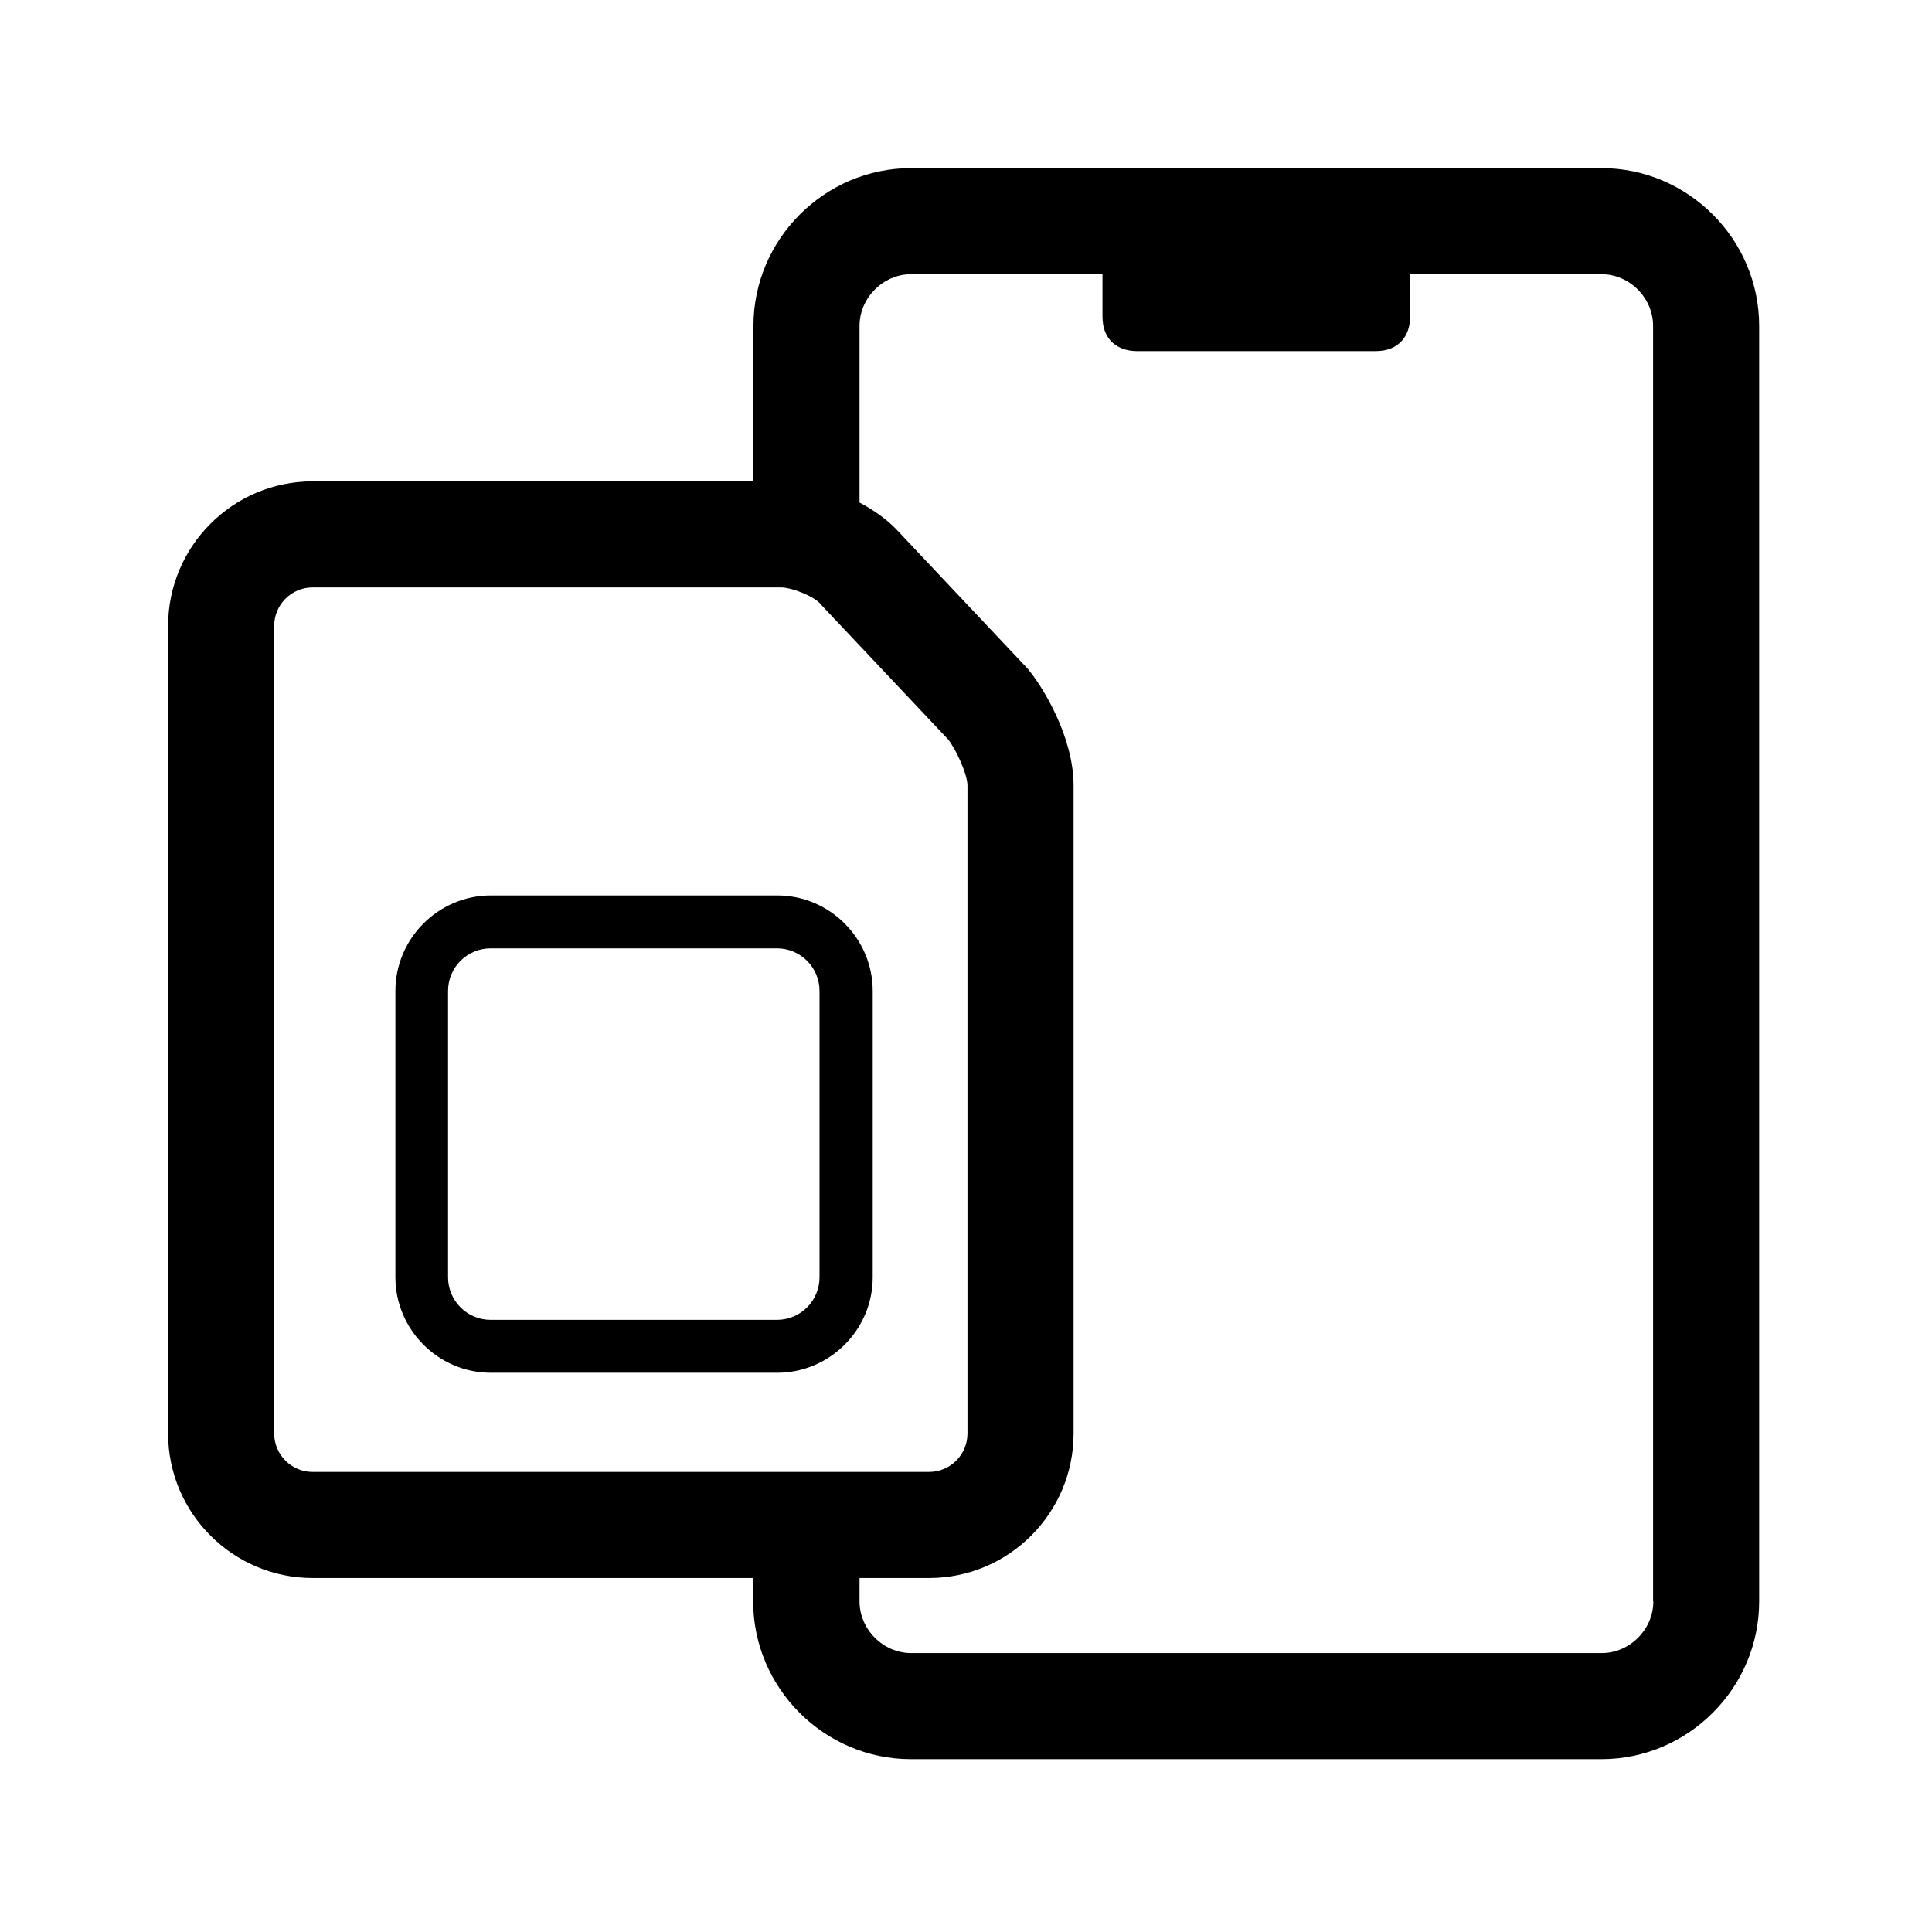
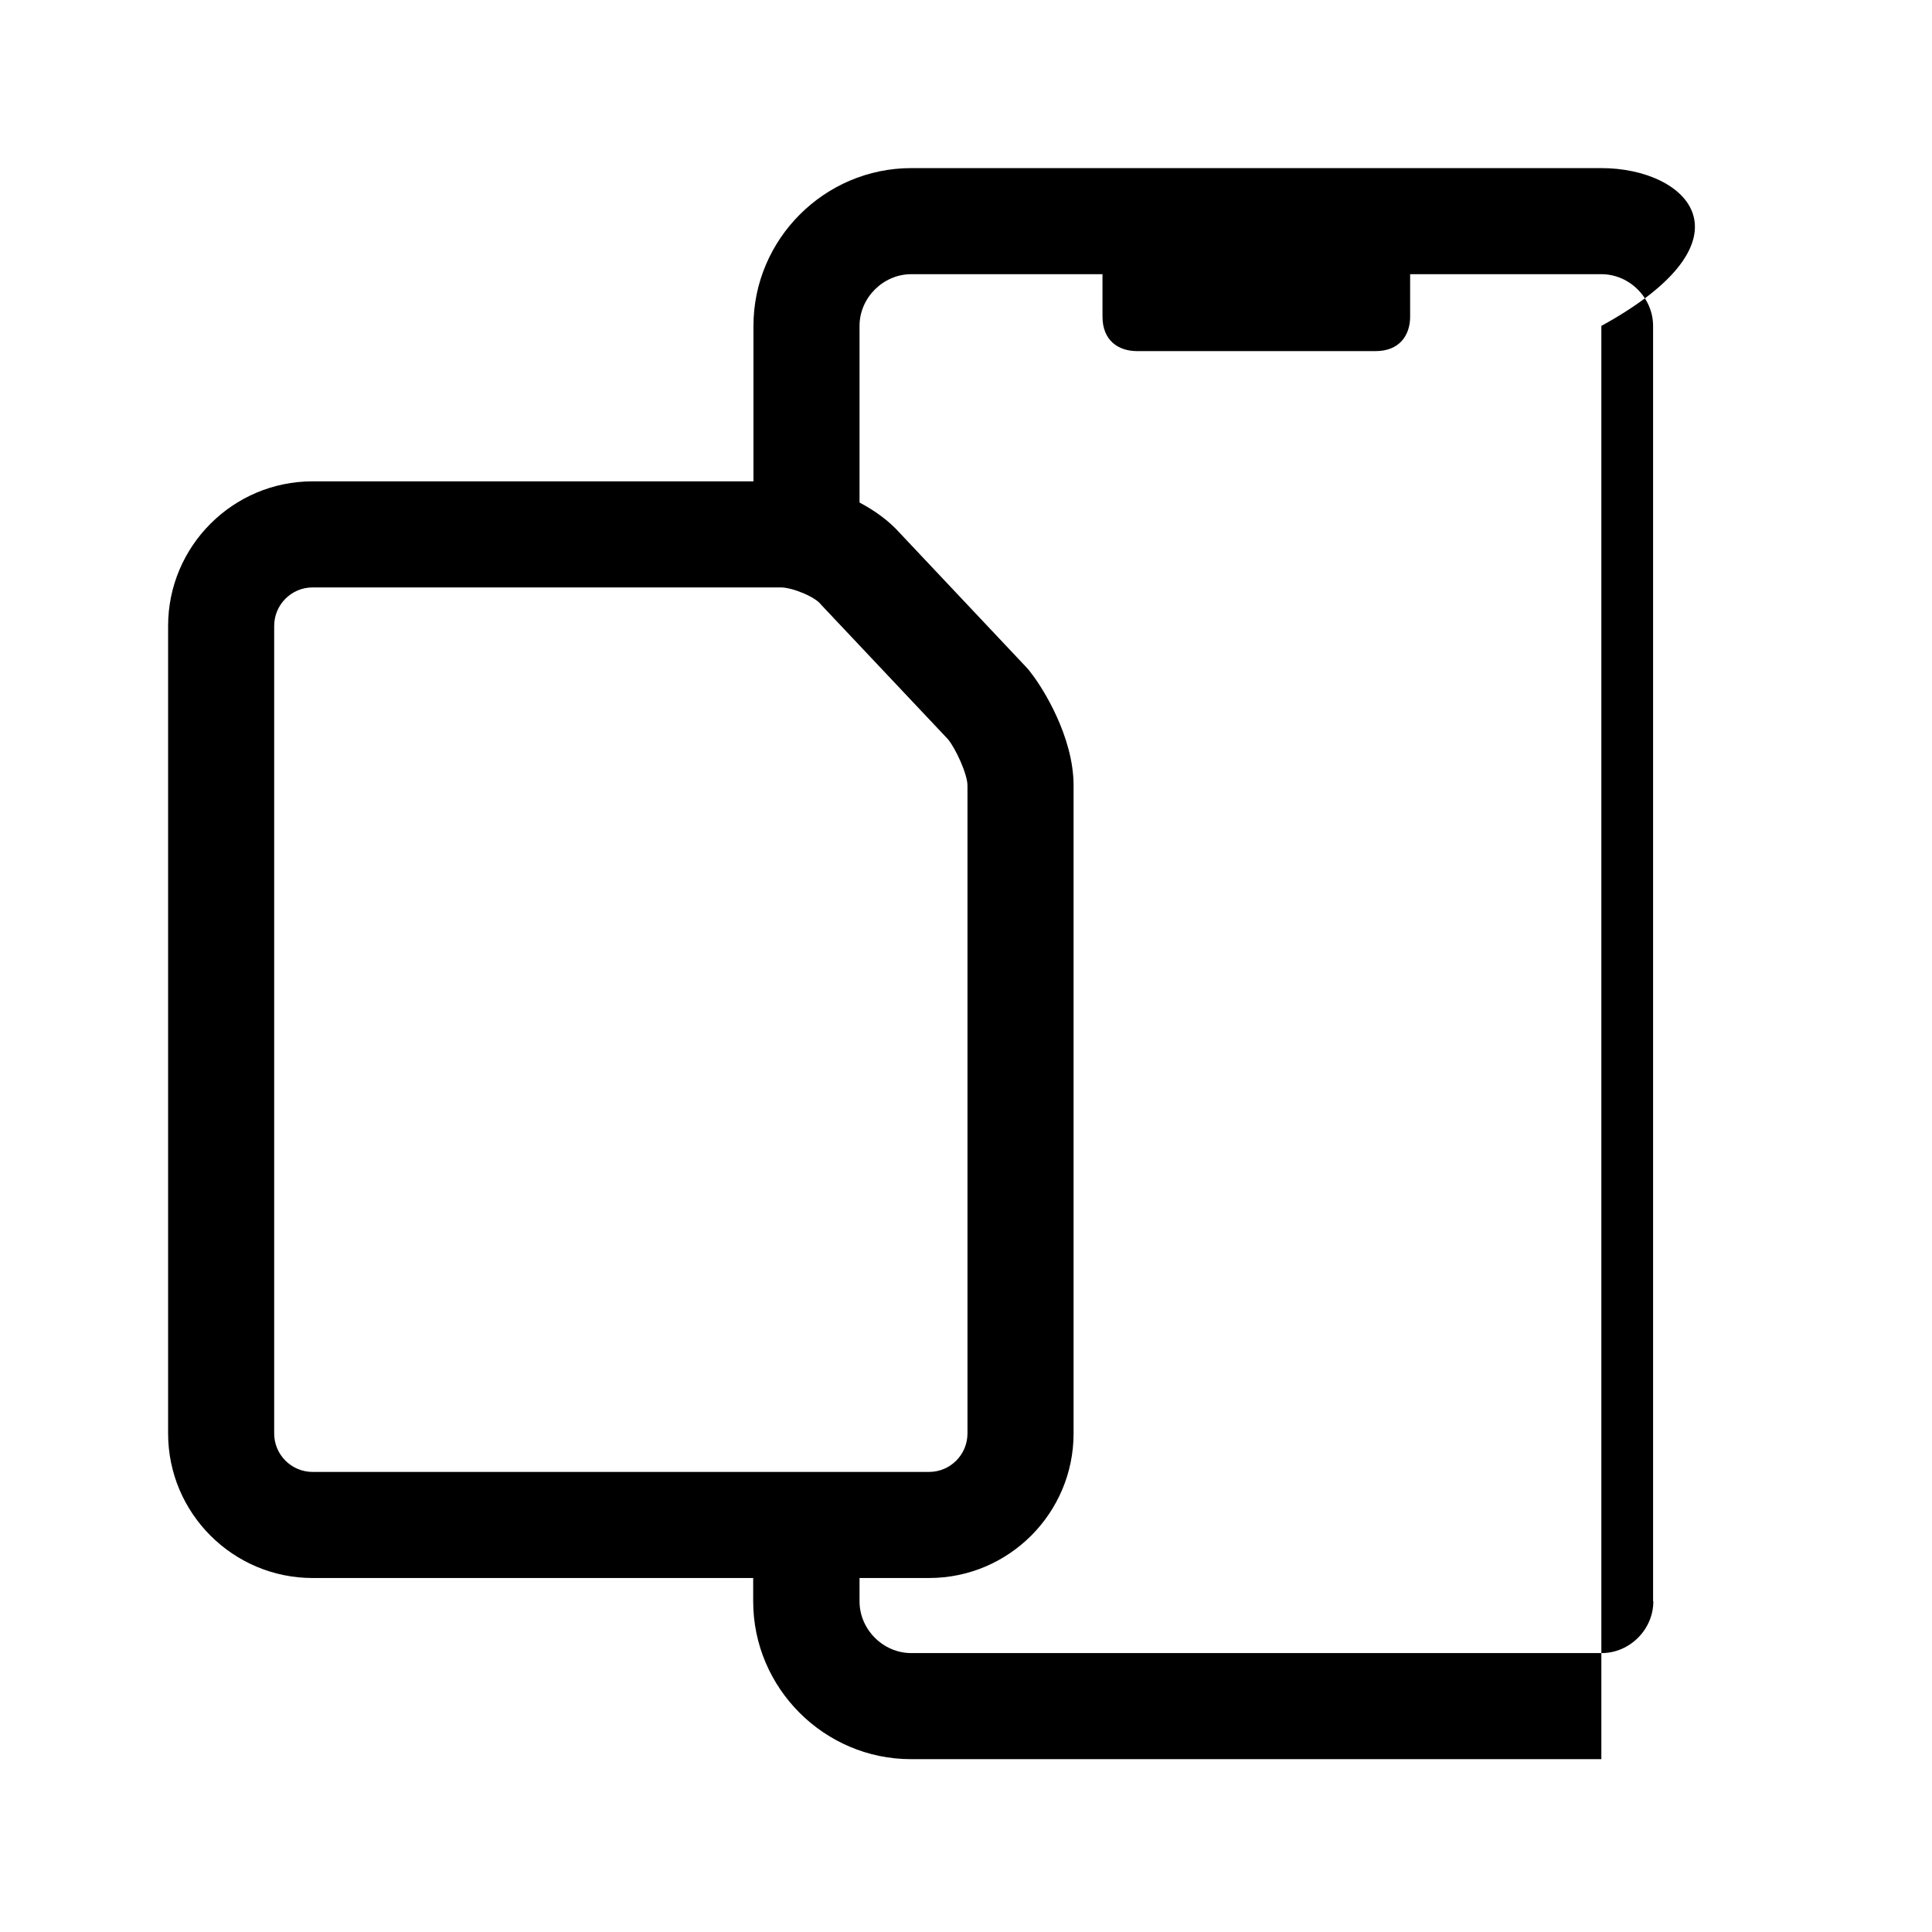
<svg xmlns="http://www.w3.org/2000/svg" width="85" height="85" viewBox="0 0 85 85" fill="none">
-   <path d="M70.465 7.396H40.092C36.276 7.396 33.149 10.523 33.149 14.339V21.177H13.755C10.243 21.177 7.396 24.035 7.396 27.536V63.067C7.396 66.579 10.255 69.426 13.755 69.426H33.137V70.453C33.137 74.269 36.264 77.396 40.08 77.396H70.453C74.269 77.396 77.396 74.269 77.396 70.453V14.339C77.396 10.523 74.269 7.396 70.453 7.396H70.465ZM12.063 63.067V27.536C12.063 26.603 12.822 25.844 13.755 25.844H34.35C34.864 25.844 35.879 26.264 36.124 26.603L41.713 32.53C42.052 32.95 42.565 34.059 42.565 34.561V63.067C42.565 64.001 41.807 64.759 40.873 64.759H13.755C12.822 64.759 12.063 64.001 12.063 63.067ZM72.74 70.453C72.74 71.69 71.702 72.729 70.465 72.729H40.092C38.855 72.729 37.816 71.69 37.816 70.453V69.426H40.873C44.386 69.426 47.233 66.568 47.233 63.067V34.561C47.233 32.414 45.879 30.267 45.366 29.613L45.249 29.461L45.121 29.321L39.59 23.452C39.1 22.904 38.481 22.46 37.816 22.11V14.339C37.816 13.102 38.855 12.063 40.092 12.063H48.505V13.931C48.505 14.981 49.205 15.447 50.022 15.447H60.523C61.573 15.447 62.04 14.747 62.04 13.931V12.063H70.453C71.69 12.063 72.729 13.102 72.729 14.339V70.453H72.74Z" fill="black" />
-   <path d="M34.194 39.396H21.598C19.294 39.396 17.396 41.282 17.396 43.598V56.194C17.396 58.499 19.282 60.396 21.598 60.396H34.194C36.499 60.396 38.396 58.51 38.396 56.194V43.598C38.396 41.294 36.51 39.396 34.194 39.396ZM36.056 56.194C36.056 57.23 35.218 58.068 34.182 58.068H21.587C20.551 58.068 19.713 57.23 19.713 56.194V43.598C19.713 42.562 20.551 41.724 21.587 41.724H34.182C35.218 41.724 36.056 42.562 36.056 43.598V56.194Z" fill="black" />
+   <path d="M70.465 7.396H40.092C36.276 7.396 33.149 10.523 33.149 14.339V21.177H13.755C10.243 21.177 7.396 24.035 7.396 27.536V63.067C7.396 66.579 10.255 69.426 13.755 69.426H33.137V70.453C33.137 74.269 36.264 77.396 40.08 77.396H70.453V14.339C77.396 10.523 74.269 7.396 70.453 7.396H70.465ZM12.063 63.067V27.536C12.063 26.603 12.822 25.844 13.755 25.844H34.35C34.864 25.844 35.879 26.264 36.124 26.603L41.713 32.53C42.052 32.95 42.565 34.059 42.565 34.561V63.067C42.565 64.001 41.807 64.759 40.873 64.759H13.755C12.822 64.759 12.063 64.001 12.063 63.067ZM72.74 70.453C72.74 71.69 71.702 72.729 70.465 72.729H40.092C38.855 72.729 37.816 71.69 37.816 70.453V69.426H40.873C44.386 69.426 47.233 66.568 47.233 63.067V34.561C47.233 32.414 45.879 30.267 45.366 29.613L45.249 29.461L45.121 29.321L39.59 23.452C39.1 22.904 38.481 22.46 37.816 22.11V14.339C37.816 13.102 38.855 12.063 40.092 12.063H48.505V13.931C48.505 14.981 49.205 15.447 50.022 15.447H60.523C61.573 15.447 62.04 14.747 62.04 13.931V12.063H70.453C71.69 12.063 72.729 13.102 72.729 14.339V70.453H72.74Z" fill="black" />
</svg>